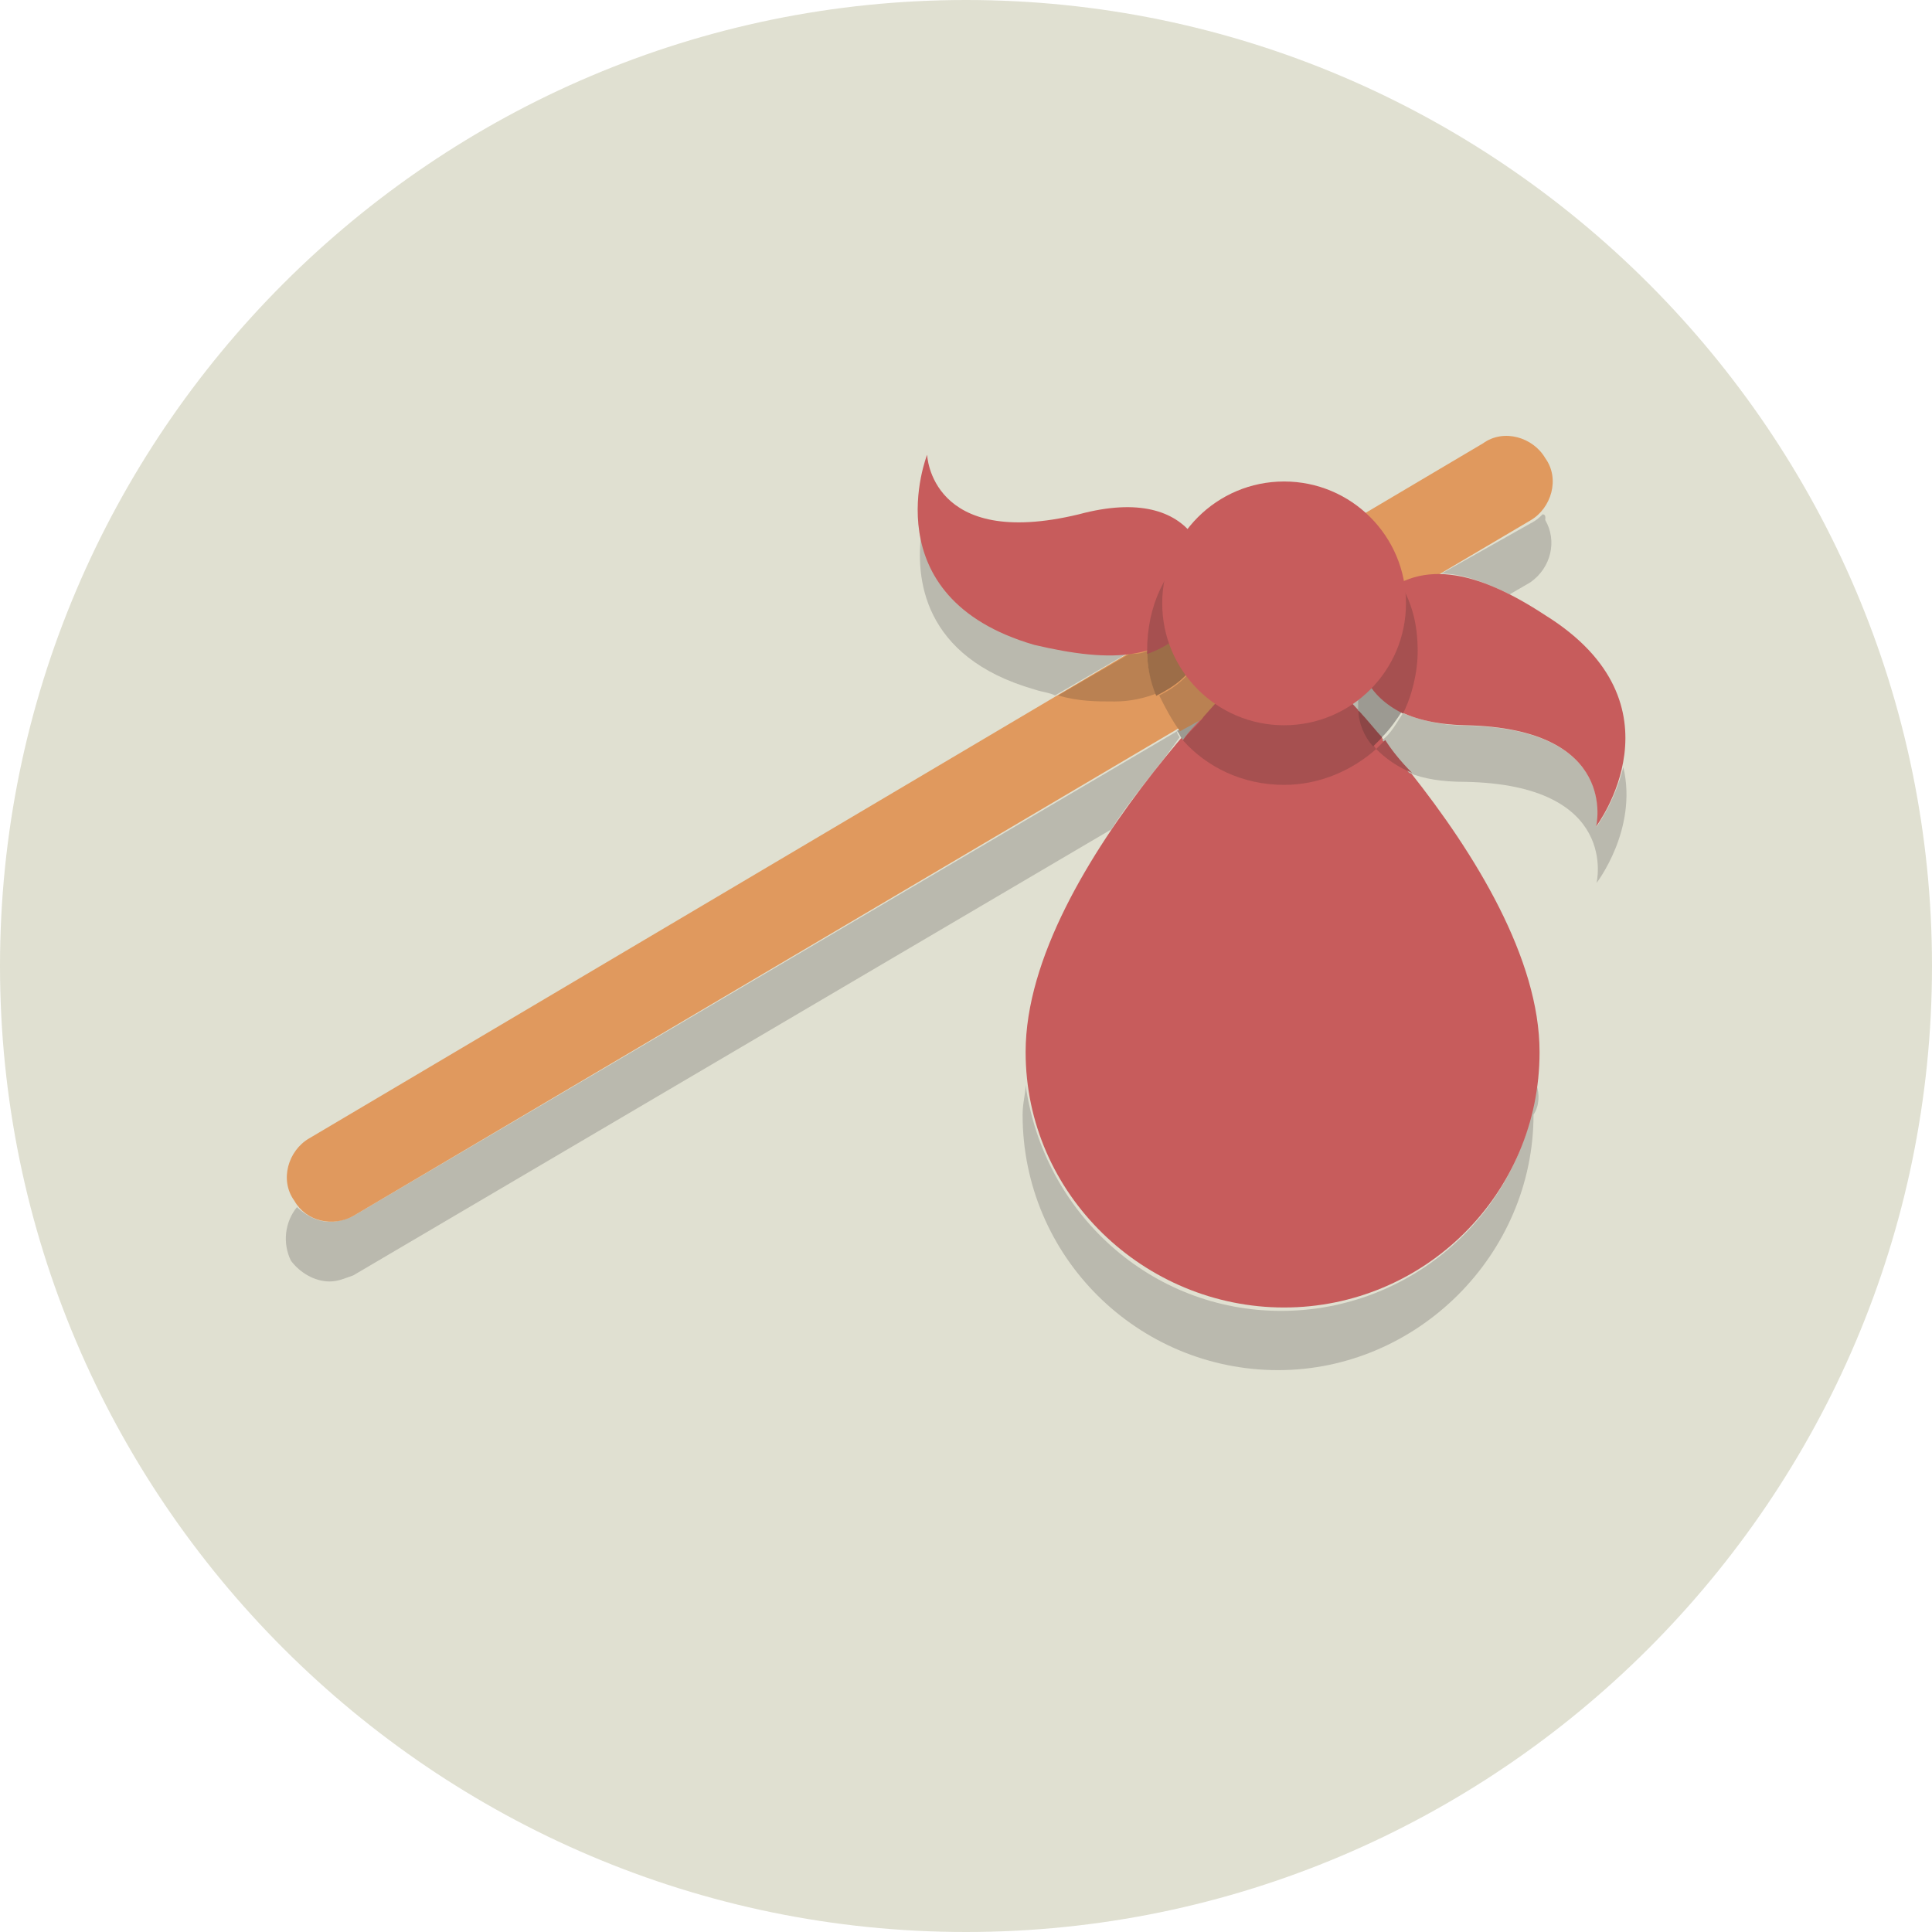
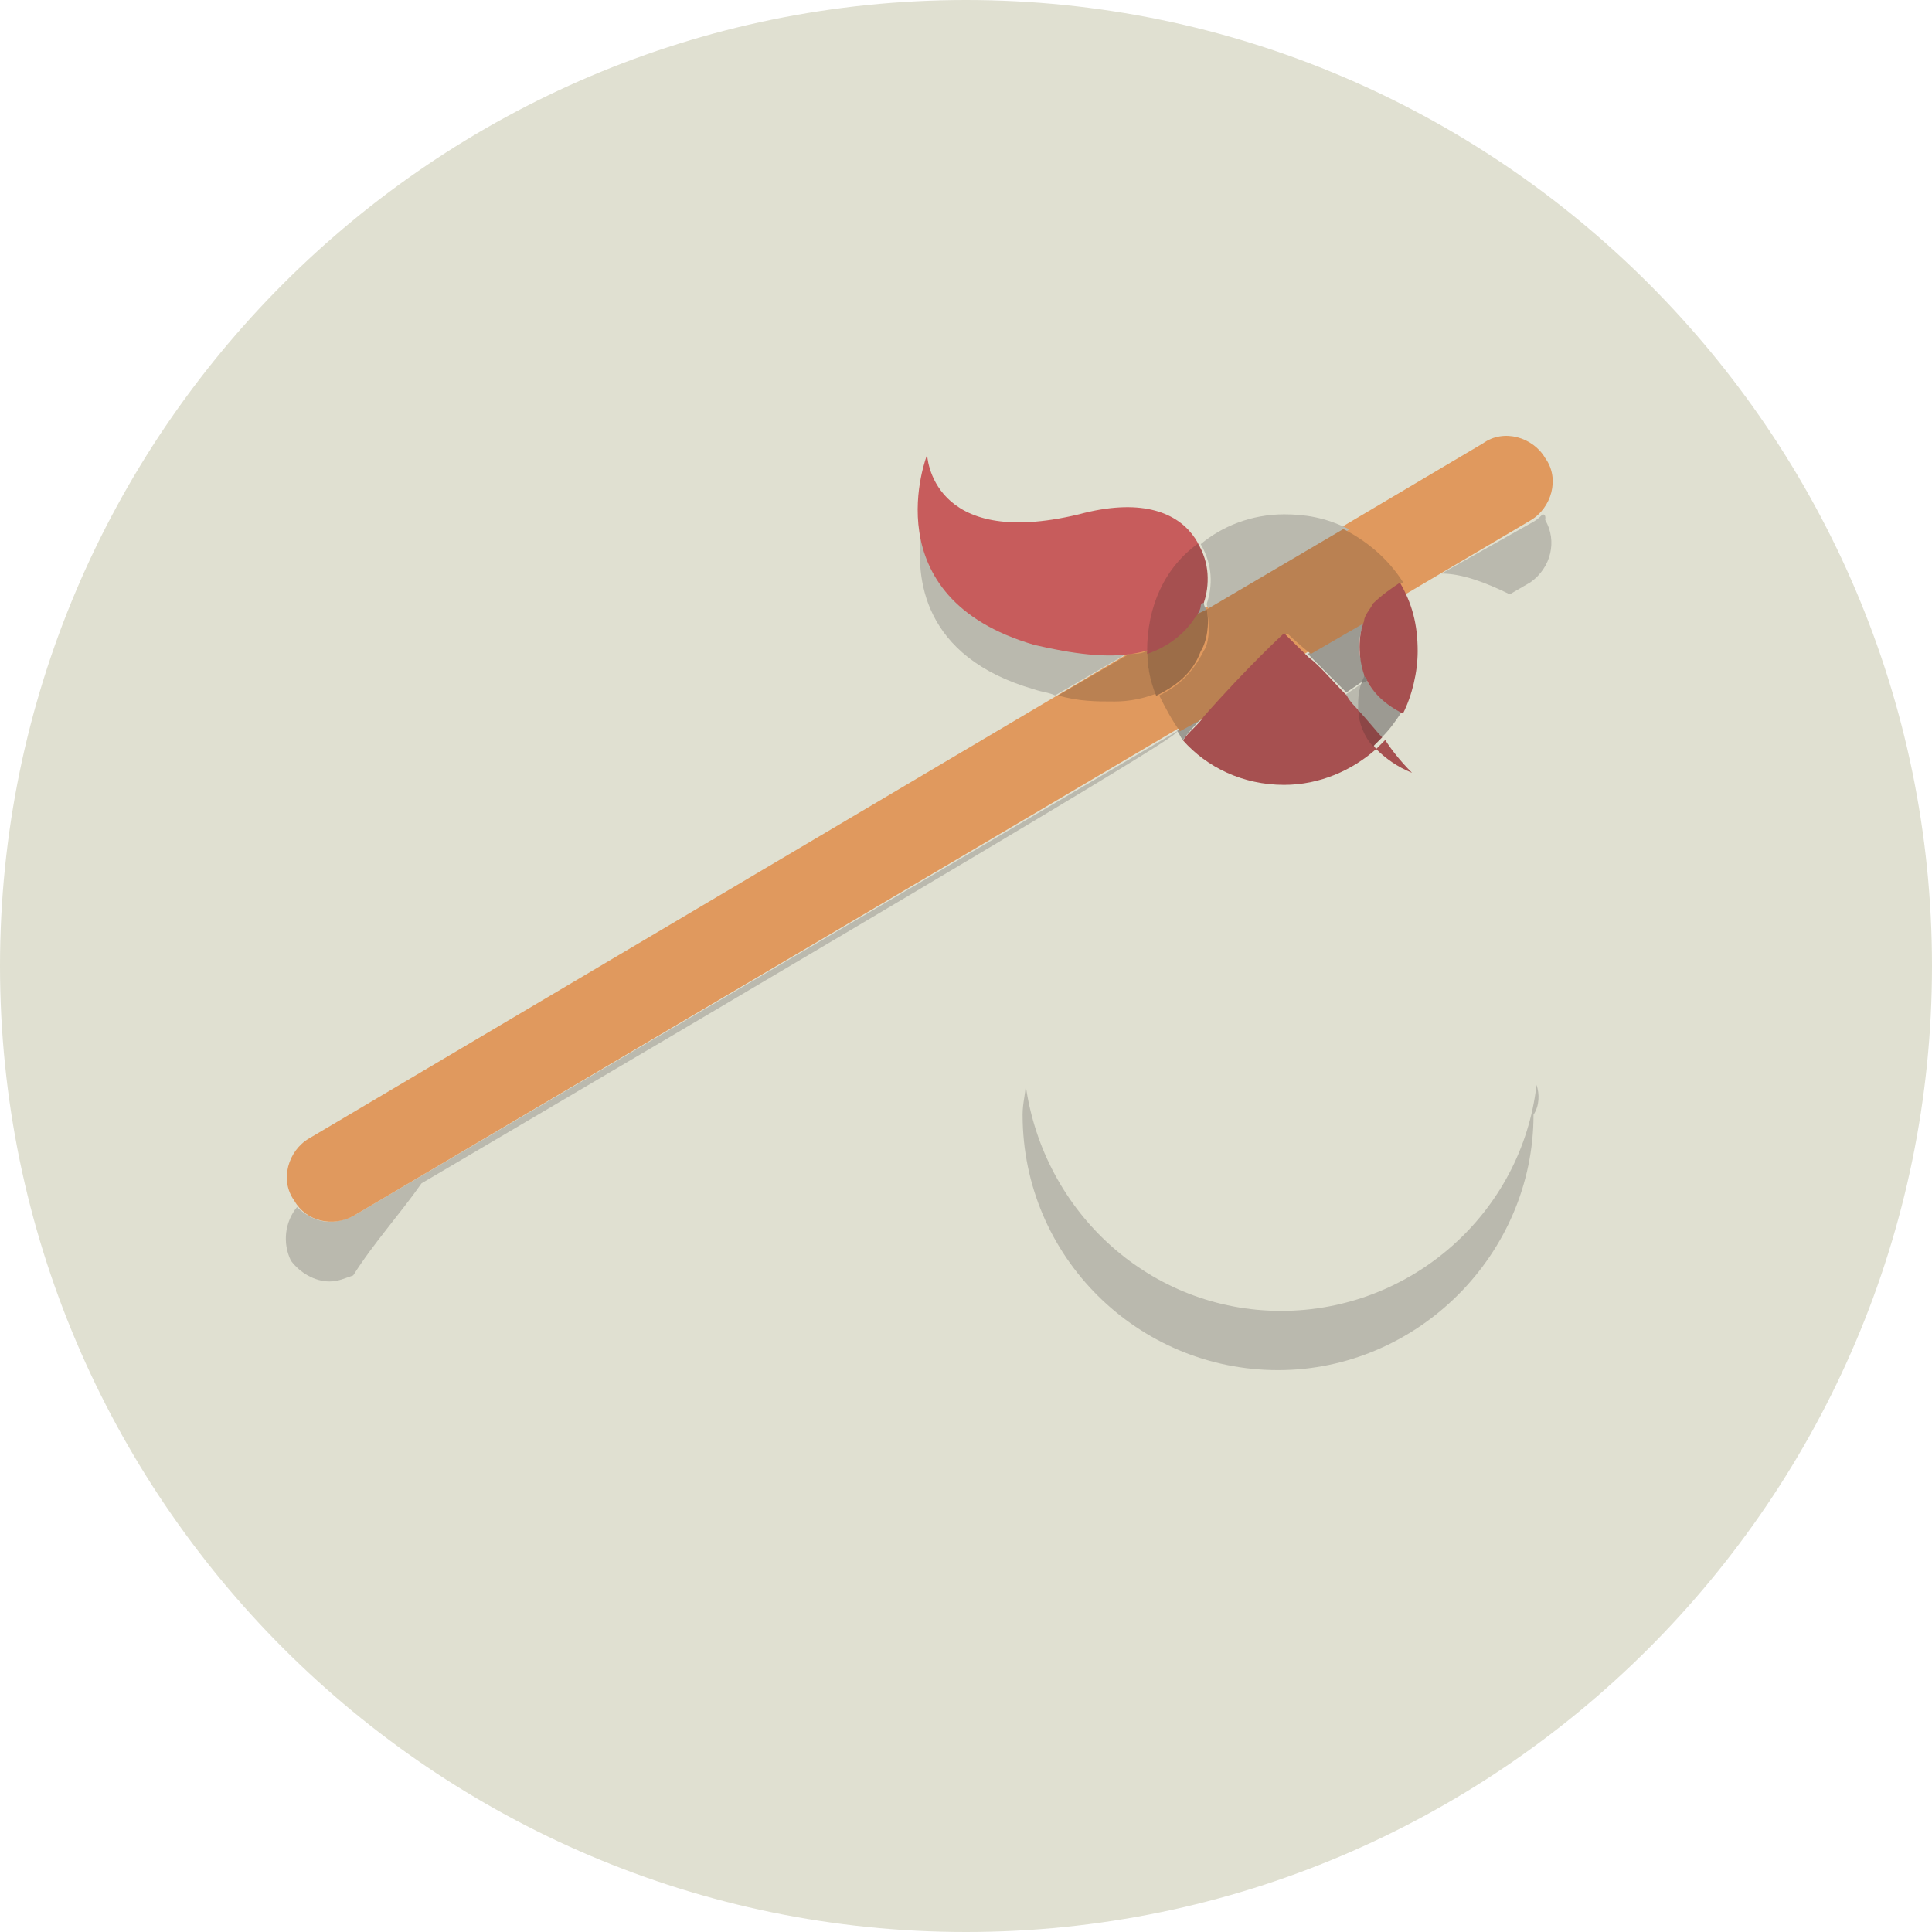
<svg xmlns="http://www.w3.org/2000/svg" version="1.1" id="Layer_1" x="0px" y="0px" viewBox="0 0 512 512" style="enable-background:new 0 0 512 512;" xml:space="preserve">
  <style type="text/css">
	.st0{fill:#E0E0D1;}
	.st1{fill:#BAB9AE;}
	.st2{fill:#E0995E;}
	.st3{fill:#C75C5C;}
	.st4{fill:#BA8152;}
	.st5{fill:#A65050;}
	.st6{fill:#9C9A92;}
	.st7{fill:#9C6D48;}
	.st8{fill:#84817B;}
	.st9{fill:#8C4646;}
</style>
  <g id="XMLID_1_">
    <path id="XMLID_3_" class="st0" d="M256,0c141,0,256,115,256,256S397,512,256,512S0,397,0,256S115,0,256,0" />
    <path id="XMLID_4_" class="st1" d="M407.2,287.5c-3.9,33.9-33.1,59.9-67.7,59.9s-63-26-67.7-59.9c0,2.4-0.8,4.7-0.8,7.9   c0,37.8,30.7,67.7,67.7,67.7s67.7-30.7,67.7-67.7C408,293,408,289.9,407.2,287.5" />
-     <path id="XMLID_7_" class="st1" d="M311.9,193.8L93.7,322.2c-1.6,0.8-3.9,1.6-6.3,1.6c-3.2,0-6.3-1.6-8.7-3.9   c-3.2,3.9-3.9,9.5-1.6,14.2c2.4,3.2,6.3,5.5,10.2,5.5c2.4,0,3.9-0.8,6.3-1.6l200.9-118.2c5.5-8.7,12.6-16.5,18.1-24.4   C312.7,195.3,311.9,194.6,311.9,193.8 M408.8,136.3c-0.8,0.8-1.6,1.6-3.2,2.4L382,152c5.5,0,11.8,2.4,18.1,5.5l5.5-3.2   c5.5-3.9,7.1-11,3.9-16.5C409.6,137.1,409.6,136.3,408.8,136.3" />
+     <path id="XMLID_7_" class="st1" d="M311.9,193.8L93.7,322.2c-1.6,0.8-3.9,1.6-6.3,1.6c-3.2,0-6.3-1.6-8.7-3.9   c-3.2,3.9-3.9,9.5-1.6,14.2c2.4,3.2,6.3,5.5,10.2,5.5c2.4,0,3.9-0.8,6.3-1.6c5.5-8.7,12.6-16.5,18.1-24.4   C312.7,195.3,311.9,194.6,311.9,193.8 M408.8,136.3c-0.8,0.8-1.6,1.6-3.2,2.4L382,152c5.5,0,11.8,2.4,18.1,5.5l5.5-3.2   c5.5-3.9,7.1-11,3.9-16.5C409.6,137.1,409.6,136.3,408.8,136.3" />
    <path id="XMLID_8_" class="st2" d="M93.7,322.2l311.9-184.3c5.5-3.2,7.9-11,3.9-16.5c-3.2-5.5-11-7.9-16.5-3.9L81.9,301.7   c-5.5,3.2-7.9,11-3.9,16.5C81.1,323.7,88.2,325.3,93.7,322.2" />
-     <path id="XMLID_9_" class="st3" d="M408,278.8c0,37.8-30.7,67.7-67.7,67.7s-68.5-29.9-68.5-67.7c0-49.6,67.7-111.1,67.7-111.1   S408,229.2,408,278.8" />
    <path id="XMLID_10_" class="st1" d="M244.2,141c-1.6,11.8,0,33.1,29.9,41.7c2.4,0.8,3.9,0.8,5.5,1.6l18.9-11c-1.6,0-3.2,0-3.9,0   c-6.3,0-13.4-1.6-20.5-3.2C253.6,163.8,245.8,152,244.2,141" />
    <path id="XMLID_11_" class="st4" d="M304,172.5c-1.6,0.8-3.2,0.8-4.7,0.8l-18.9,11c5.5,1.6,10.2,1.6,15,1.6c3.9,0,7.9-0.8,11.8-2.4   C304.8,181.2,304,176.4,304,172.5" />
    <path id="XMLID_12_" class="st3" d="M318.2,159.9c4.7-8.7,0-32.3-32.3-23.6c-39.4,9.5-40.2-15.8-40.2-15.8s-15,37.8,28.4,50.4   C294.6,175.7,310.4,175.7,318.2,159.9" />
-     <path id="XMLID_13_" class="st1" d="M371.8,189c-1.6,2.4-3.2,5.5-5.5,7.1c2.4,2.4,4.7,5.5,7.1,8.7c3.9,1.6,8.7,2.4,15,2.4   c41,0.8,34.7,26.8,34.7,26.8s11-14.2,7.1-30.7c-2.4,9.5-7.1,15.8-7.1,15.8s6.3-26-34.7-26.8C381.2,192.2,375.7,190.6,371.8,189" />
    <path id="XMLID_14_" class="st5" d="M367.1,196.1c-0.8,0.8-1.6,1.6-2.4,2.4c2.4,2.4,5.5,4.7,9.5,6.3   C371,201.6,368.6,198.5,367.1,196.1" />
-     <path id="XMLID_15_" class="st3" d="M363.9,159.9c-6.3,7.1-8.7,31.5,24.4,32.3C429.3,193,423,219,423,219s24.4-32.3-13.4-55.9   C391.5,151.2,375.7,147.3,363.9,159.9" />
    <path id="XMLID_18_" class="st1" d="M360.8,181.2l-4.7,3.2c1.6,1.6,2.4,3.2,3.9,4.7C360,185.9,360,183.5,360.8,181.2 M340.3,136.3   c-8.7,0-16.5,3.2-22.1,7.9c3.2,5.5,3.2,11,1.6,15.8c0,0.8,0.8,1.6,0.8,2.4l37-22.1C351.3,137.1,345.8,136.3,340.3,136.3" />
    <path id="XMLID_21_" class="st6" d="M319,189.8l-7.1,3.9c0.8,0.8,0.8,1.6,1.6,2.4C315.1,193.8,316.7,192.2,319,189.8 M361.6,164.6   l-15,8.7c2.4,2.4,6.3,6.3,10.2,10.2l4.7-3.2c0-0.8,0.8-1.6,0.8-2.4C359.2,174.1,360,168.6,361.6,164.6" />
    <path id="XMLID_22_" class="st4" d="M356,140.2l-36.2,21.3c0.8,3.9,0.8,8.7-0.8,11c-3.2,6.3-7.1,9.5-11.8,11.8   c1.6,3.2,3.2,6.3,5.5,9.5l7.1-3.9c11.8-13.4,21.3-22.1,21.3-22.1s2.4,2.4,6.3,5.5l15-8.7c0.8-1.6,1.6-3.9,2.4-4.7   c2.4-2.4,4.7-4.7,7.1-5.5C367.9,148.1,362.3,143.4,356,140.2" />
    <path id="XMLID_23_" class="st5" d="M340.3,167.8c0,0-9.5,8.7-21.3,22.1c-1.6,2.4-3.9,3.9-5.5,6.3c6.3,7.1,15.8,11.8,26.8,11.8   c9.5,0,18.1-3.9,24.4-9.5c-2.4-3.2-3.9-6.3-3.9-9.5c-1.6-1.6-3.2-3.2-3.9-4.7c-3.9-3.9-7.1-7.9-10.2-10.2   C342.6,170.1,340.3,167.8,340.3,167.8" />
    <path id="XMLID_24_" class="st6" d="M319,159.1c0,0,0,0.8-0.8,0.8c-0.8,1.6-1.6,2.4-1.6,3.2l3.2-1.6C319,160.7,319,159.9,319,159.1   " />
    <path id="XMLID_25_" class="st7" d="M319.8,161.5l-3.2,1.6c-3.2,4.7-7.1,7.9-12.6,9.5c0,3.9,0.8,7.9,2.4,11.8   c4.7-2.4,9.5-5.5,11.8-11.8C319.8,170.1,320.6,165.4,319.8,161.5" />
    <path id="XMLID_26_" class="st5" d="M317.4,144.1c-8.7,6.3-13.4,16.5-13.4,28.4c0,0,0,0,0,0.8c4.7-1.6,9.5-4.7,12.6-9.5   c0.8-0.8,1.6-2.4,1.6-3.2c0,0,0-0.8,0.8-0.8C320.6,155.2,320.6,148.9,317.4,144.1" />
    <path id="XMLID_27_" class="st6" d="M362.3,180.4l-1.6,0.8c-0.8,2.4-0.8,4.7-0.8,7.1c2.4,2.4,3.9,4.7,6.3,7.1   c2.4-2.4,3.9-4.7,5.5-7.1C367.1,186.7,363.9,183.5,362.3,180.4" />
    <path id="XMLID_28_" class="st8" d="M361.6,178.8c0,0.8-0.8,1.6-0.8,2.4l1.6-0.8C362.3,179.6,361.6,179.6,361.6,178.8" />
    <path id="XMLID_29_" class="st9" d="M360,188.3c0,3.2,1.6,7.1,3.9,9.5c0.8-0.8,1.6-1.6,2.4-2.4C364.7,193.8,362.3,190.6,360,188.3" />
    <path id="XMLID_30_" class="st5" d="M371,154.4c-2.4,1.6-4.7,3.2-7.1,5.5c-0.8,1.6-2.4,3.2-2.4,4.7c-1.6,3.9-1.6,9.5,0,14.2   c0,0.8,0.8,0.8,0.8,1.6c1.6,3.2,4.7,6.3,9.5,8.7c2.4-4.7,3.9-11,3.9-16.5C375.7,165.4,374.2,159.9,371,154.4" />
-     <circle id="XMLID_31_" class="st3" cx="340.3" cy="159.9" r="32.3" />
  </g>
</svg>